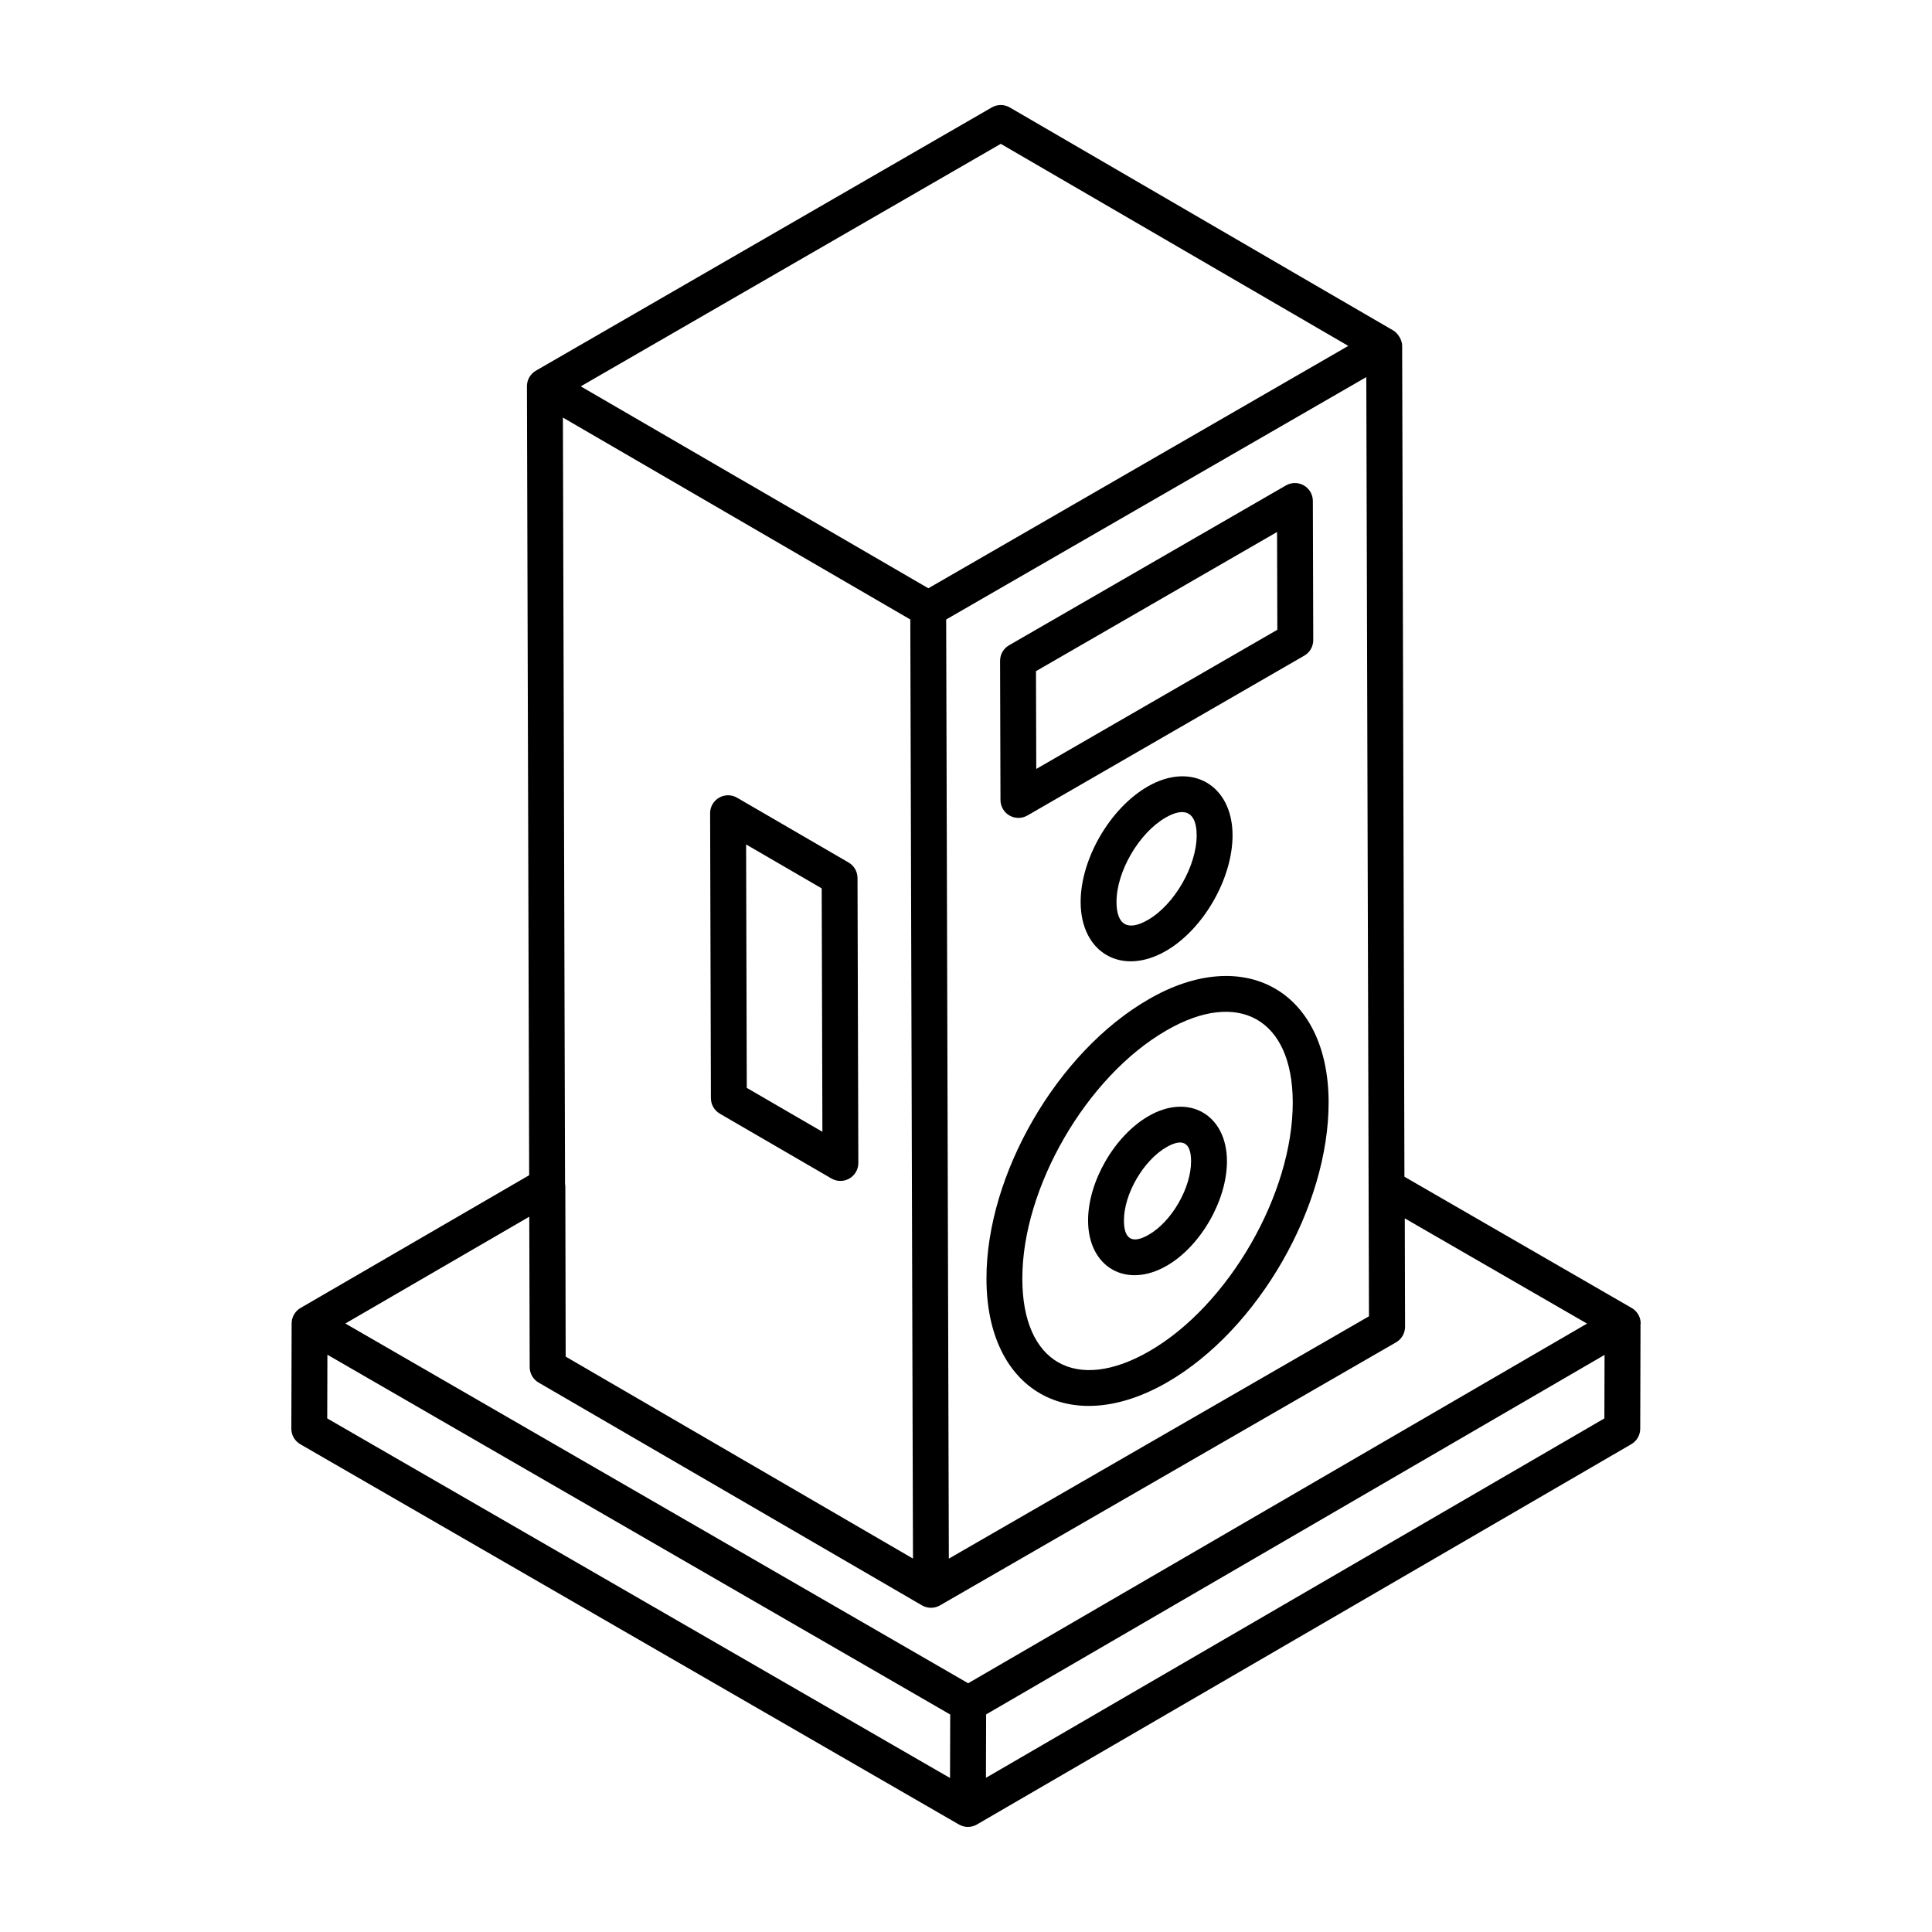
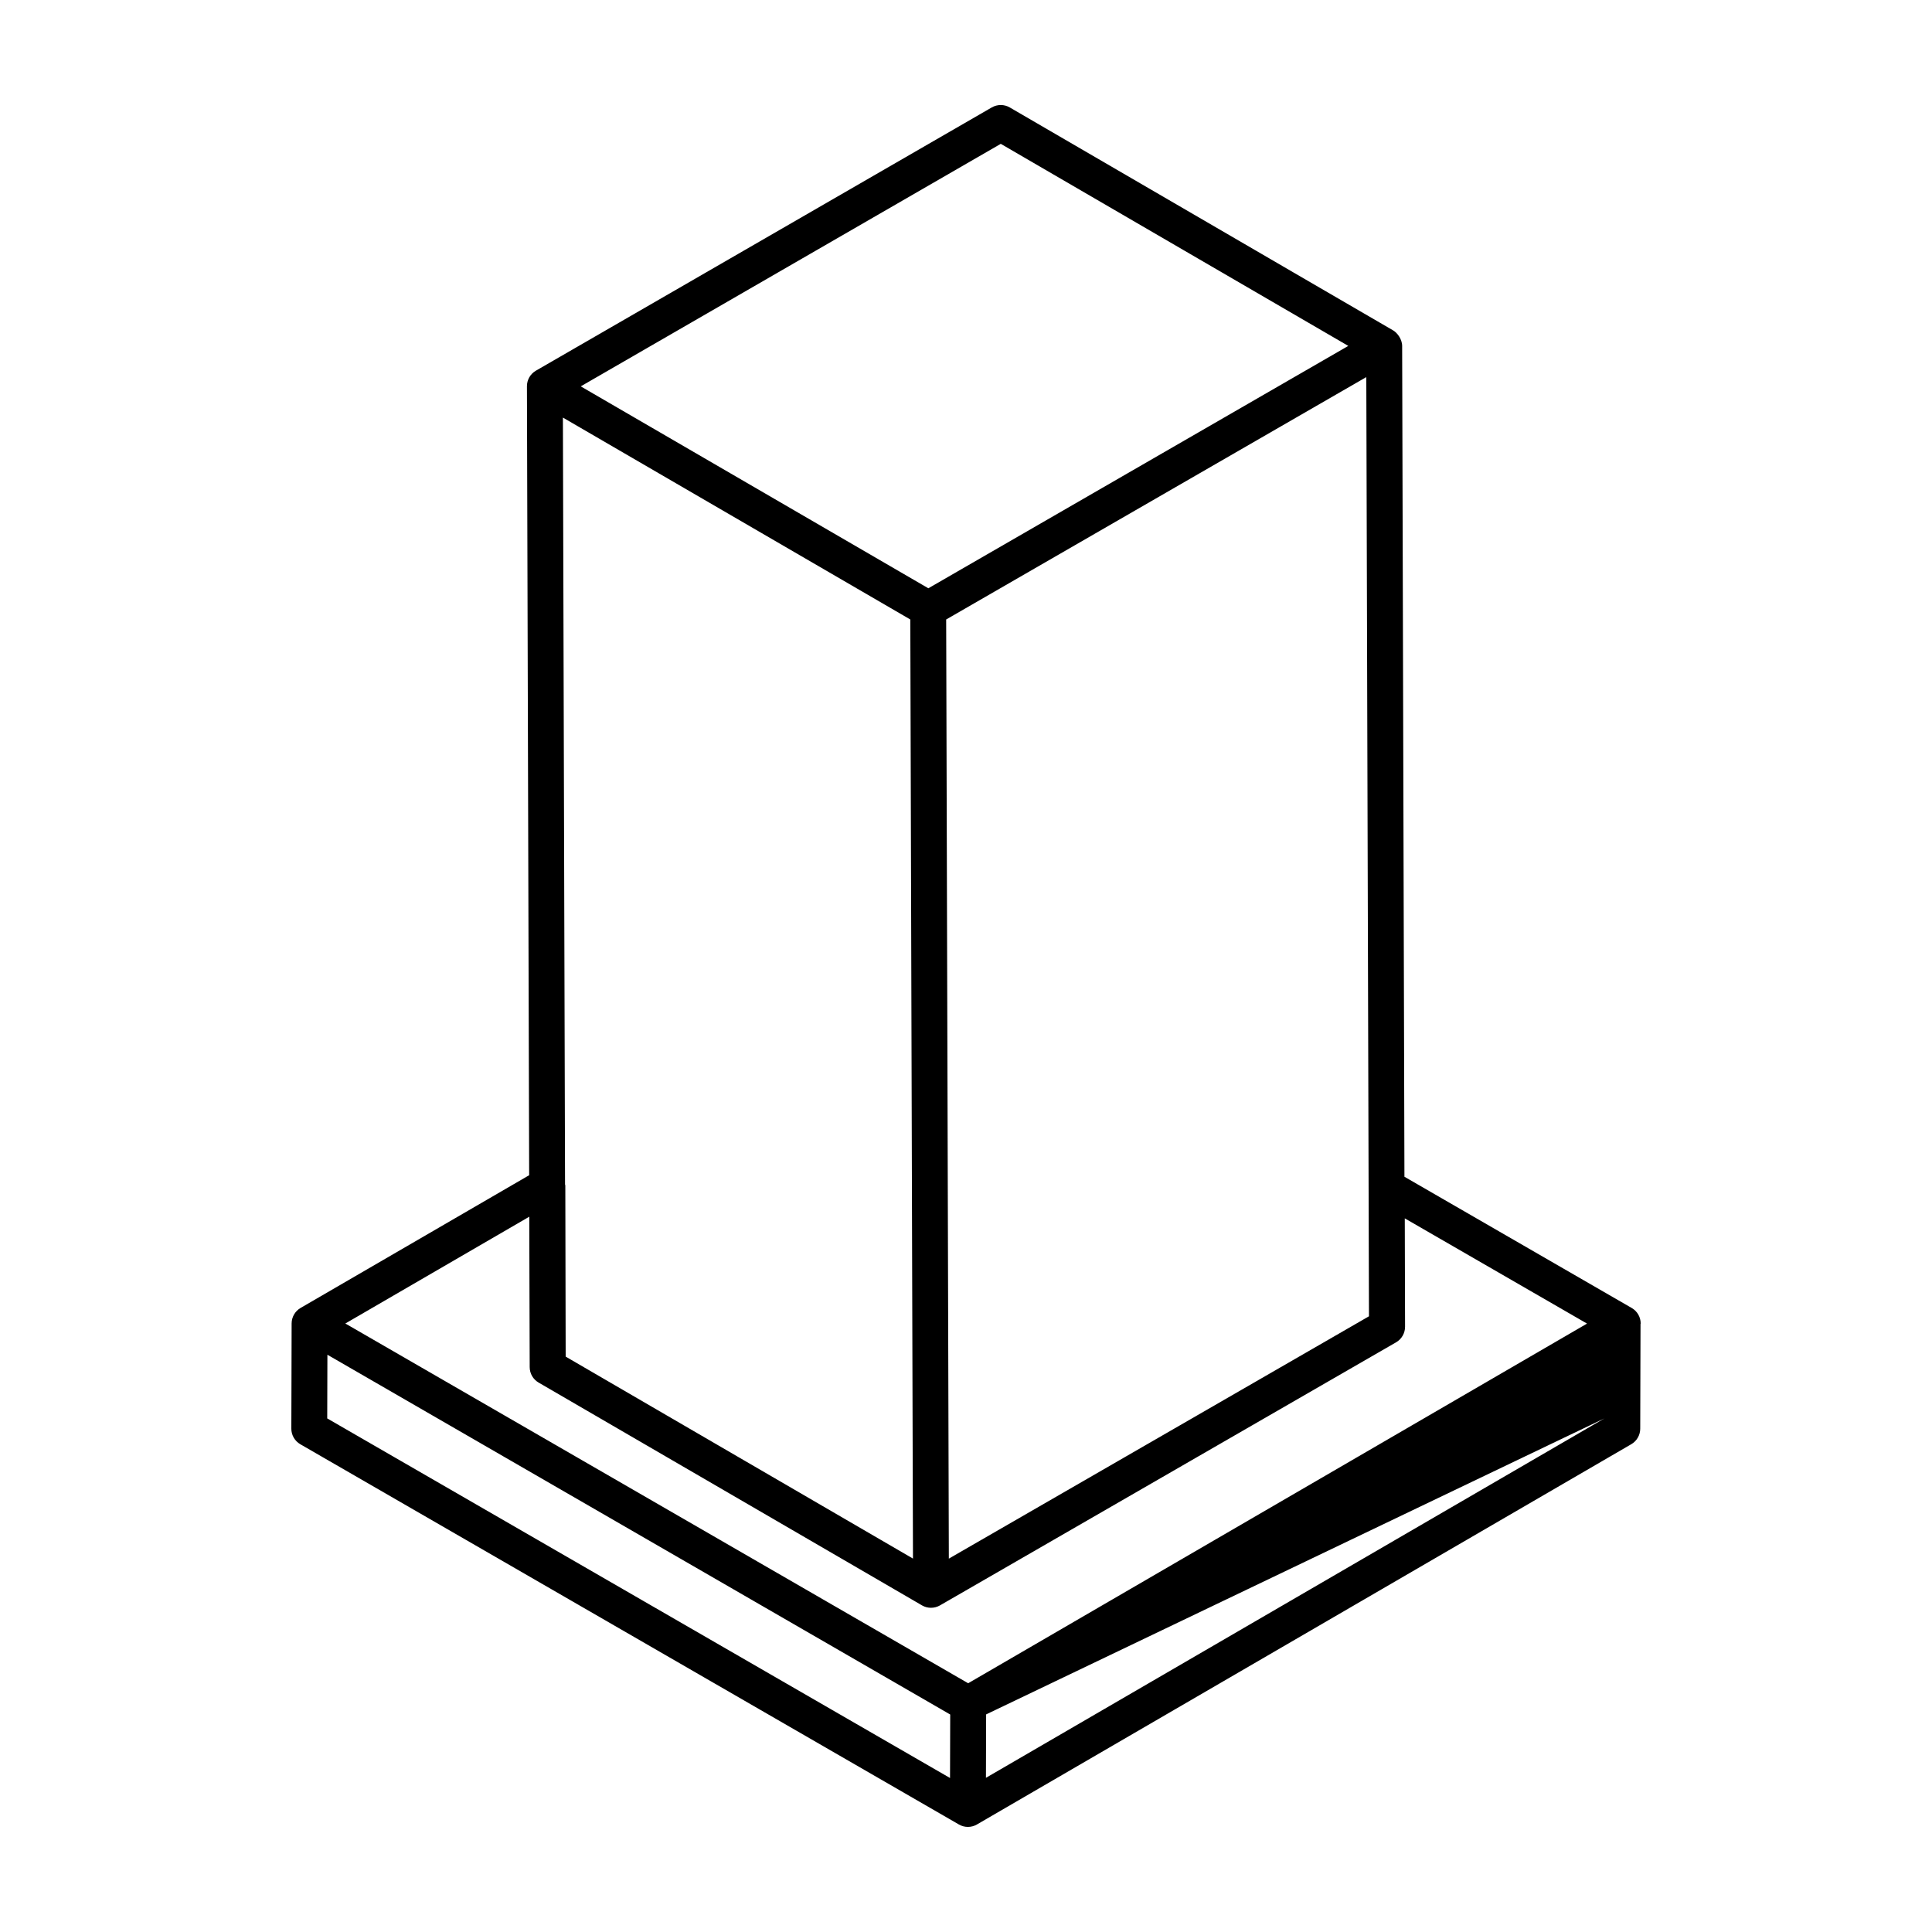
<svg xmlns="http://www.w3.org/2000/svg" fill="#000000" width="800px" height="800px" version="1.1" viewBox="144 144 512 512">
  <g>
-     <path d="m576.42 490.63-60.23-34.781c-0.004-1.062-0.605-221.21-0.605-220.13 0.004-1.934-1.402-3.59-2.383-4.16-101.47-58.977 57.418 33.391-101.59-59.078-1.465-0.859-3.297-0.863-4.773-0.016l-120.82 69.77c-1.465 0.848-2.375 2.414-2.375 4.113 0 0.004 0.004 0.012 0.004 0.016 0 0.004-0.004 0.012-0.004 0.016s0.004 0.004 0.004 0.008c0 0.004-0.004 0.004-0.004 0.008l0.59 209.05-60.582 35.176c-1.465 0.855-2.367 2.422-2.367 4.117 0 2.773-0.078 28.84-0.078 27.863-0.004 1.703 0.902 3.277 2.375 4.133l174.55 100.78c1.465 0.844 3.262 0.852 4.75 0.004 0.004-0.004 0.008-0.008 0.012-0.012 267.86-155.66 134.76-78.312 173.42-100.78 1.457-0.844 2.359-2.406 2.363-4.094l0.078-27.742c0-0.055 0.043-0.102 0.043-0.156-0.004-1.691-0.906-3.254-2.375-4.106zm-75.109-254.96c-11.387 6.57 41.223-23.793-111.29 64.23l-92.117-53.512 111.31-64.27c11.898 6.922 97.414 56.645 92.098 53.551zm-116.07 72.5 0.707 248.87-92.039-53.523-0.094-45.371c0-0.09-0.062-0.164-0.07-0.254l-0.57-203.23zm10.211 248.88-0.707-248.88c150.48-86.816 101.06-58.305 111.34-64.23l0.707 248.89c-11.387 6.57 41.25-23.789-111.34 64.223zm-111.19-90.609 0.113 39.863c0.004 1.691 0.906 3.25 2.367 4.094 53.727 31.223 103.71 60.262 101.61 59.051 1.445 0.832 3.262 0.852 4.75-0.004 12.359-7.129-44.77 25.824 120.87-69.715 1.477-0.848 2.387-2.426 2.383-4.133l-0.074-28.719 48.297 27.887c-224.79 130.64-147.2 85.551-164 95.312-16.887-9.754 61.148 35.32-165.06-95.336zm-53.496 36.578c226.2 130.66 148.18 85.594 165.05 95.344l-0.047 16.824-165.05-95.293zm338.41 16.875-163.89 95.242 0.047-16.801c17.004-9.883-61.062 35.496 163.89-95.273z" />
-     <path d="m334.77 439.14 29.562 17.172c1.48 0.867 3.301 0.852 4.762 0.008 1.477-0.855 2.383-2.426 2.375-4.133l-0.219-75.52c-0.004-1.691-0.906-3.25-2.363-4.094l-29.559-17.172c-1.473-0.863-3.289-0.855-4.762-0.008-1.477 0.855-2.383 2.426-2.375 4.133l0.207 75.52c0.012 1.691 0.91 3.25 2.371 4.094zm26.988-59.711 0.188 64.508-20.043-11.641-0.176-64.508z" />
-     <path d="m411.52 360.12c1.445 0.832 3.262 0.852 4.75-0.004l73.379-42.363c1.477-0.855 2.383-2.426 2.375-4.133l-0.105-36.871c-0.004-1.695-0.914-3.258-2.383-4.109-1.473-0.844-3.285-0.84-4.75 0.004l-73.379 42.363c-1.477 0.855-2.383 2.426-2.375 4.133l0.105 36.871c0.004 1.695 0.914 3.258 2.383 4.109zm70.914-75.137 0.074 25.914-63.887 36.883-0.074-25.914z" />
-     <path d="m448.39 408.83c-24.176 13.902-43.051 46.453-42.965 74.098 0 29.582 22.078 42.32 47.945 27.367 24.043-13.887 42.809-46.508 42.727-74.27-0.086-29.543-22.469-41.848-47.707-27.195zm0.223 93.234c-19.441 11.227-33.684 3.137-33.684-19.152-0.074-24.156 17.062-53.688 38.211-65.848 18.992-10.992 33.383-3.144 33.453 18.988 0.07 24.262-16.961 53.875-37.98 66.012z" />
-     <path d="m448.38 439.77c-9.02 5.207-16.059 17.387-16.027 27.723 0.027 12.312 10.074 18.168 20.867 11.934 8.961-5.172 15.961-17.352 15.934-27.723-0.027-12.258-10.07-18.109-20.773-11.934zm0.086 31.422c-4.332 2.516-6.598 1.309-6.609-3.727-0.023-7.008 5.137-15.922 11.273-19.461 4.031-2.32 6.508-1.512 6.516 3.727 0.02 7.039-5.098 15.953-11.18 19.461z" />
-     <path d="m448.14 352.44c-9.992 5.766-17.789 19.227-17.758 30.645 0.039 13.43 10.871 19.695 22.609 12.922 9.93-5.731 17.68-19.215 17.648-30.703-0.043-13.34-10.914-19.547-22.5-12.863zm0.098 35.332c-5.281 3.066-8.332 1.449-8.352-4.715-0.023-8.055 5.934-18.301 13.004-22.383 5.078-2.934 8.219-1.496 8.238 4.656 0.027 8.117-5.879 18.395-12.891 22.441z" />
+     <path d="m576.42 490.63-60.23-34.781c-0.004-1.062-0.605-221.21-0.605-220.13 0.004-1.934-1.402-3.59-2.383-4.16-101.47-58.977 57.418 33.391-101.59-59.078-1.465-0.859-3.297-0.863-4.773-0.016l-120.82 69.77c-1.465 0.848-2.375 2.414-2.375 4.113 0 0.004 0.004 0.012 0.004 0.016 0 0.004-0.004 0.012-0.004 0.016s0.004 0.004 0.004 0.008c0 0.004-0.004 0.004-0.004 0.008l0.59 209.05-60.582 35.176c-1.465 0.855-2.367 2.422-2.367 4.117 0 2.773-0.078 28.84-0.078 27.863-0.004 1.703 0.902 3.277 2.375 4.133l174.55 100.78c1.465 0.844 3.262 0.852 4.75 0.004 0.004-0.004 0.008-0.008 0.012-0.012 267.86-155.66 134.76-78.312 173.42-100.78 1.457-0.844 2.359-2.406 2.363-4.094l0.078-27.742c0-0.055 0.043-0.102 0.043-0.156-0.004-1.691-0.906-3.254-2.375-4.106zm-75.109-254.96c-11.387 6.57 41.223-23.793-111.29 64.23l-92.117-53.512 111.31-64.27c11.898 6.922 97.414 56.645 92.098 53.551zm-116.07 72.5 0.707 248.87-92.039-53.523-0.094-45.371c0-0.09-0.062-0.164-0.07-0.254l-0.57-203.23zm10.211 248.88-0.707-248.88c150.48-86.816 101.06-58.305 111.34-64.23l0.707 248.89c-11.387 6.57 41.25-23.789-111.34 64.223zm-111.19-90.609 0.113 39.863c0.004 1.691 0.906 3.25 2.367 4.094 53.727 31.223 103.71 60.262 101.61 59.051 1.445 0.832 3.262 0.852 4.75-0.004 12.359-7.129-44.77 25.824 120.87-69.715 1.477-0.848 2.387-2.426 2.383-4.133l-0.074-28.719 48.297 27.887c-224.79 130.64-147.2 85.551-164 95.312-16.887-9.754 61.148 35.32-165.06-95.336zm-53.496 36.578c226.2 130.66 148.18 85.594 165.05 95.344l-0.047 16.824-165.05-95.293zm338.41 16.875-163.89 95.242 0.047-16.801z" />
  </g>
</svg>